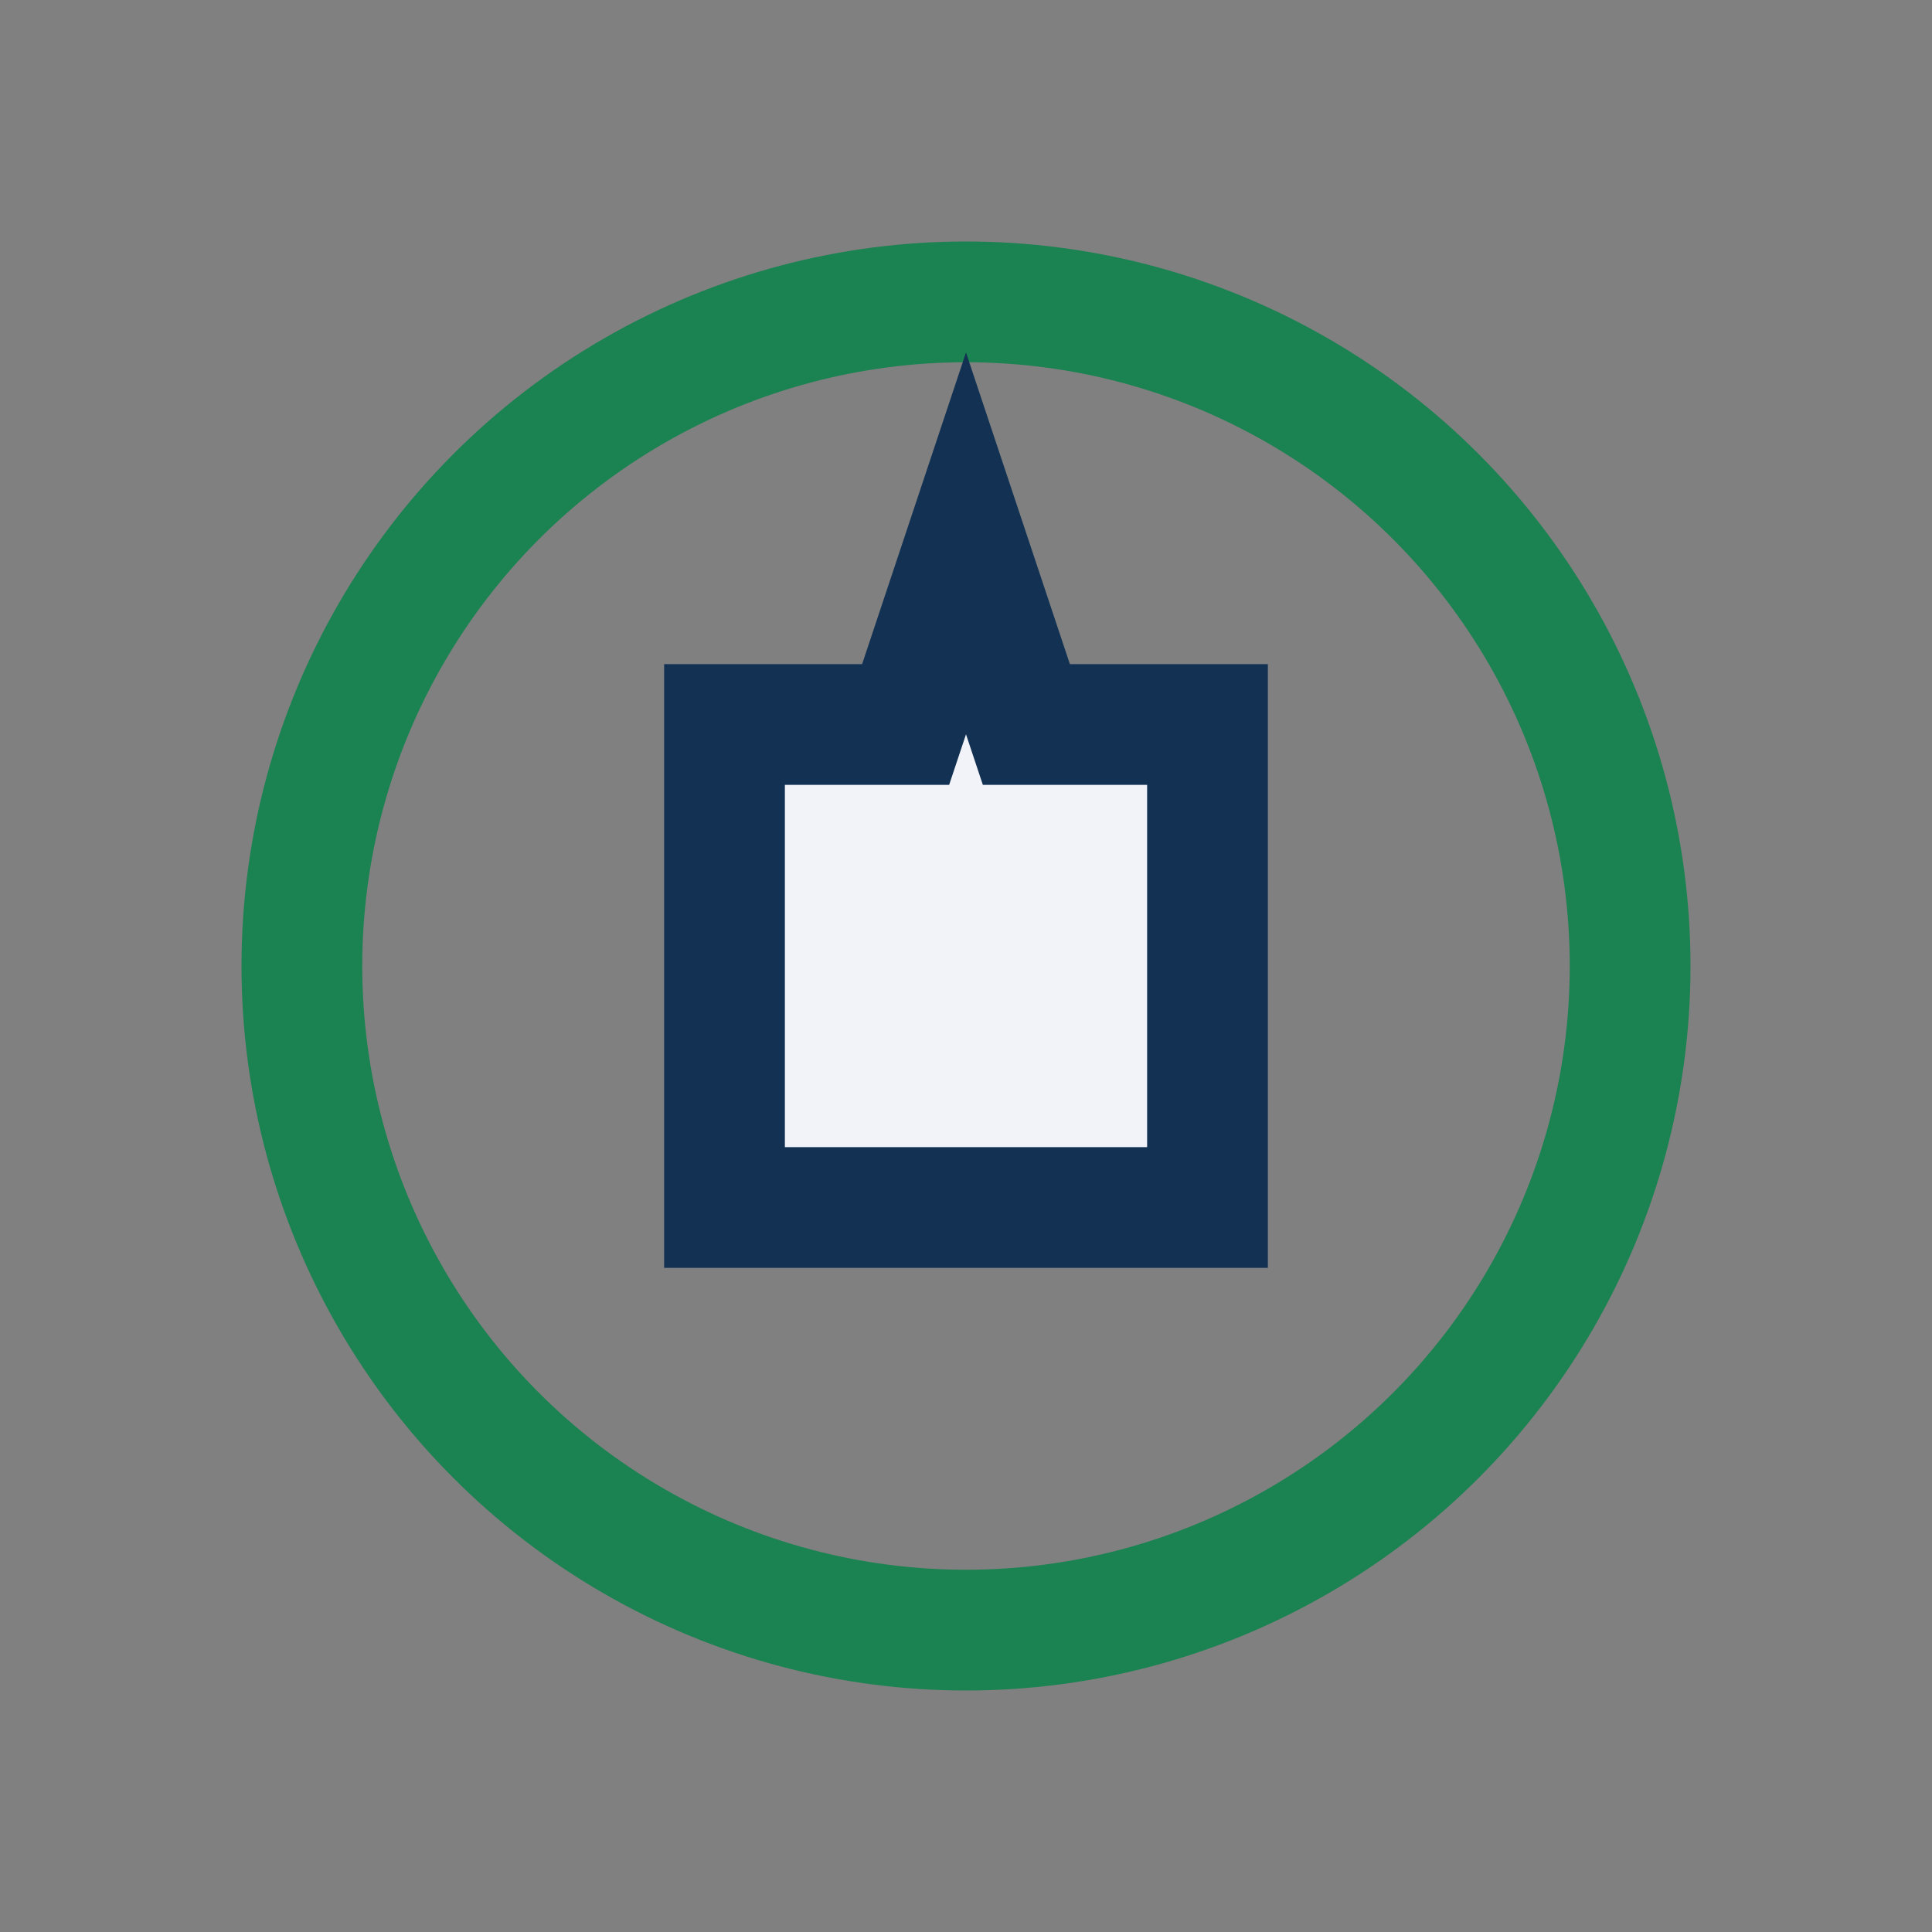
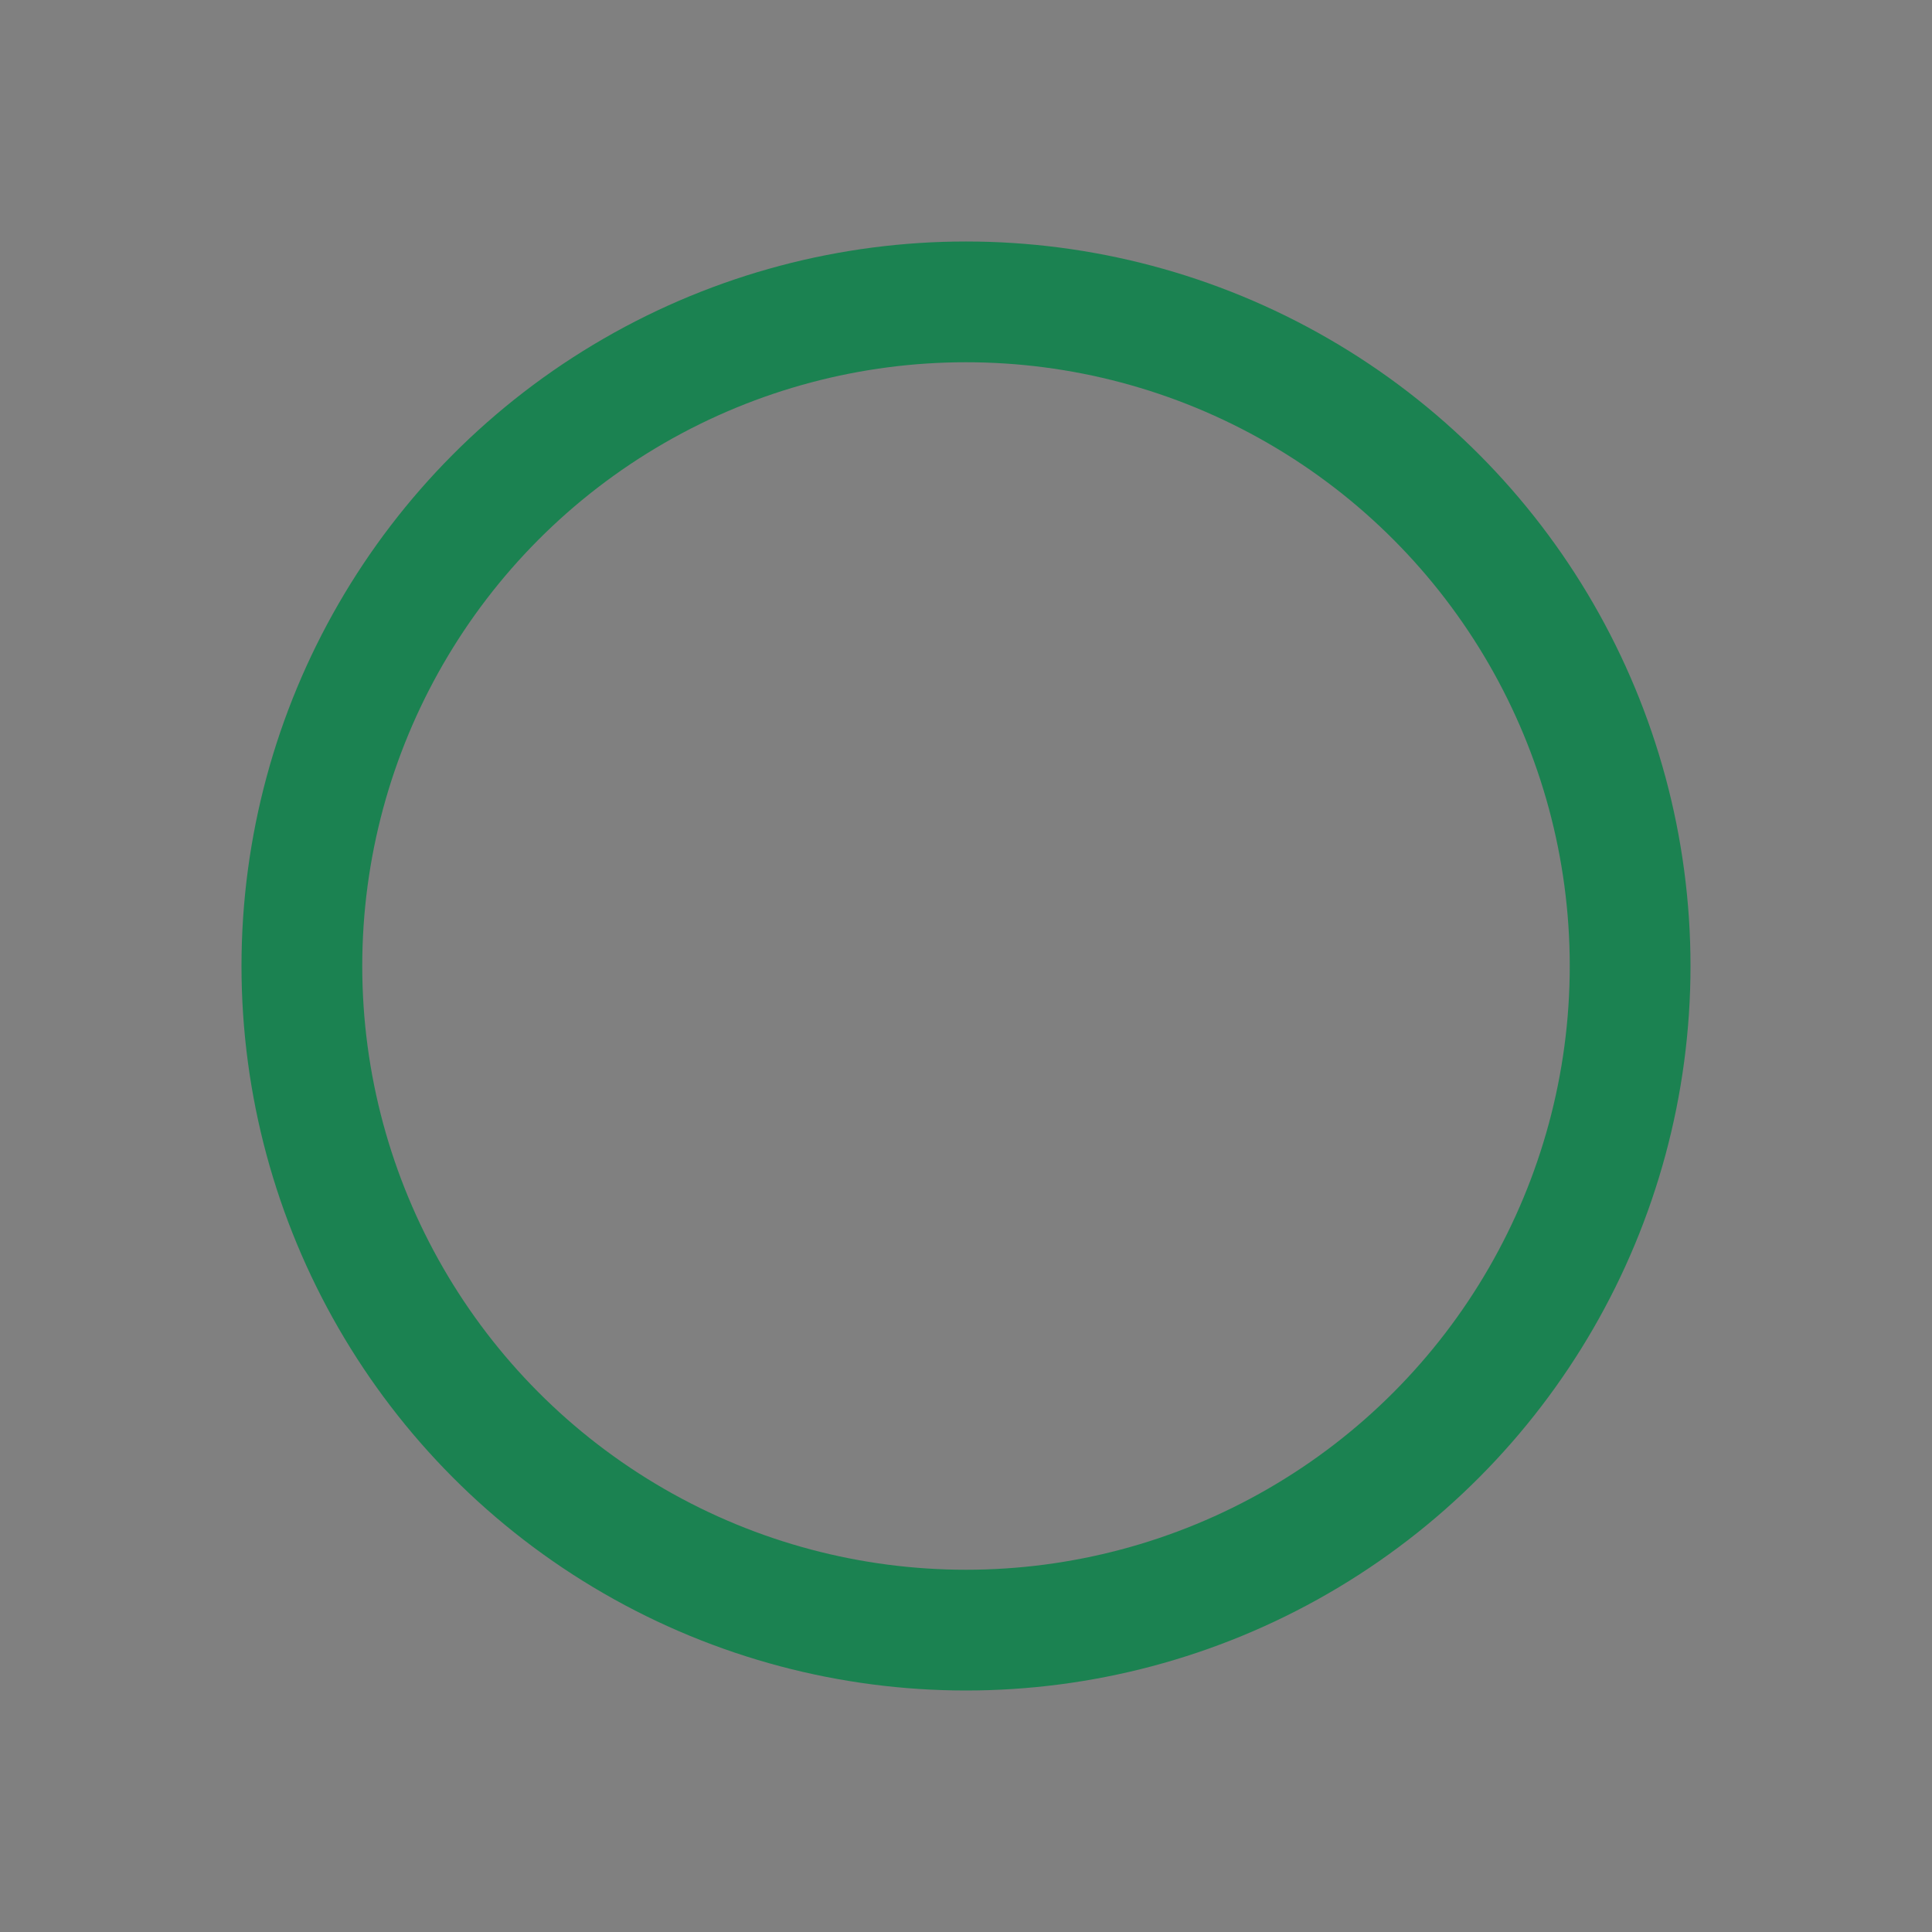
<svg xmlns="http://www.w3.org/2000/svg" width="32" height="32" viewBox="0 0 32 32">
  <rect x="0" y="0" width="32" height="32" fill="#808080" stroke="none" />
  <circle cx="16" cy="16" r="11" fill="none" stroke="#1B8251" stroke-width="2" />
-   <path d="M12 20v-8h3l1-3 1 3h3v8h-8z" fill="#F2F3F8" stroke="#133153" stroke-width="2" />
</svg>